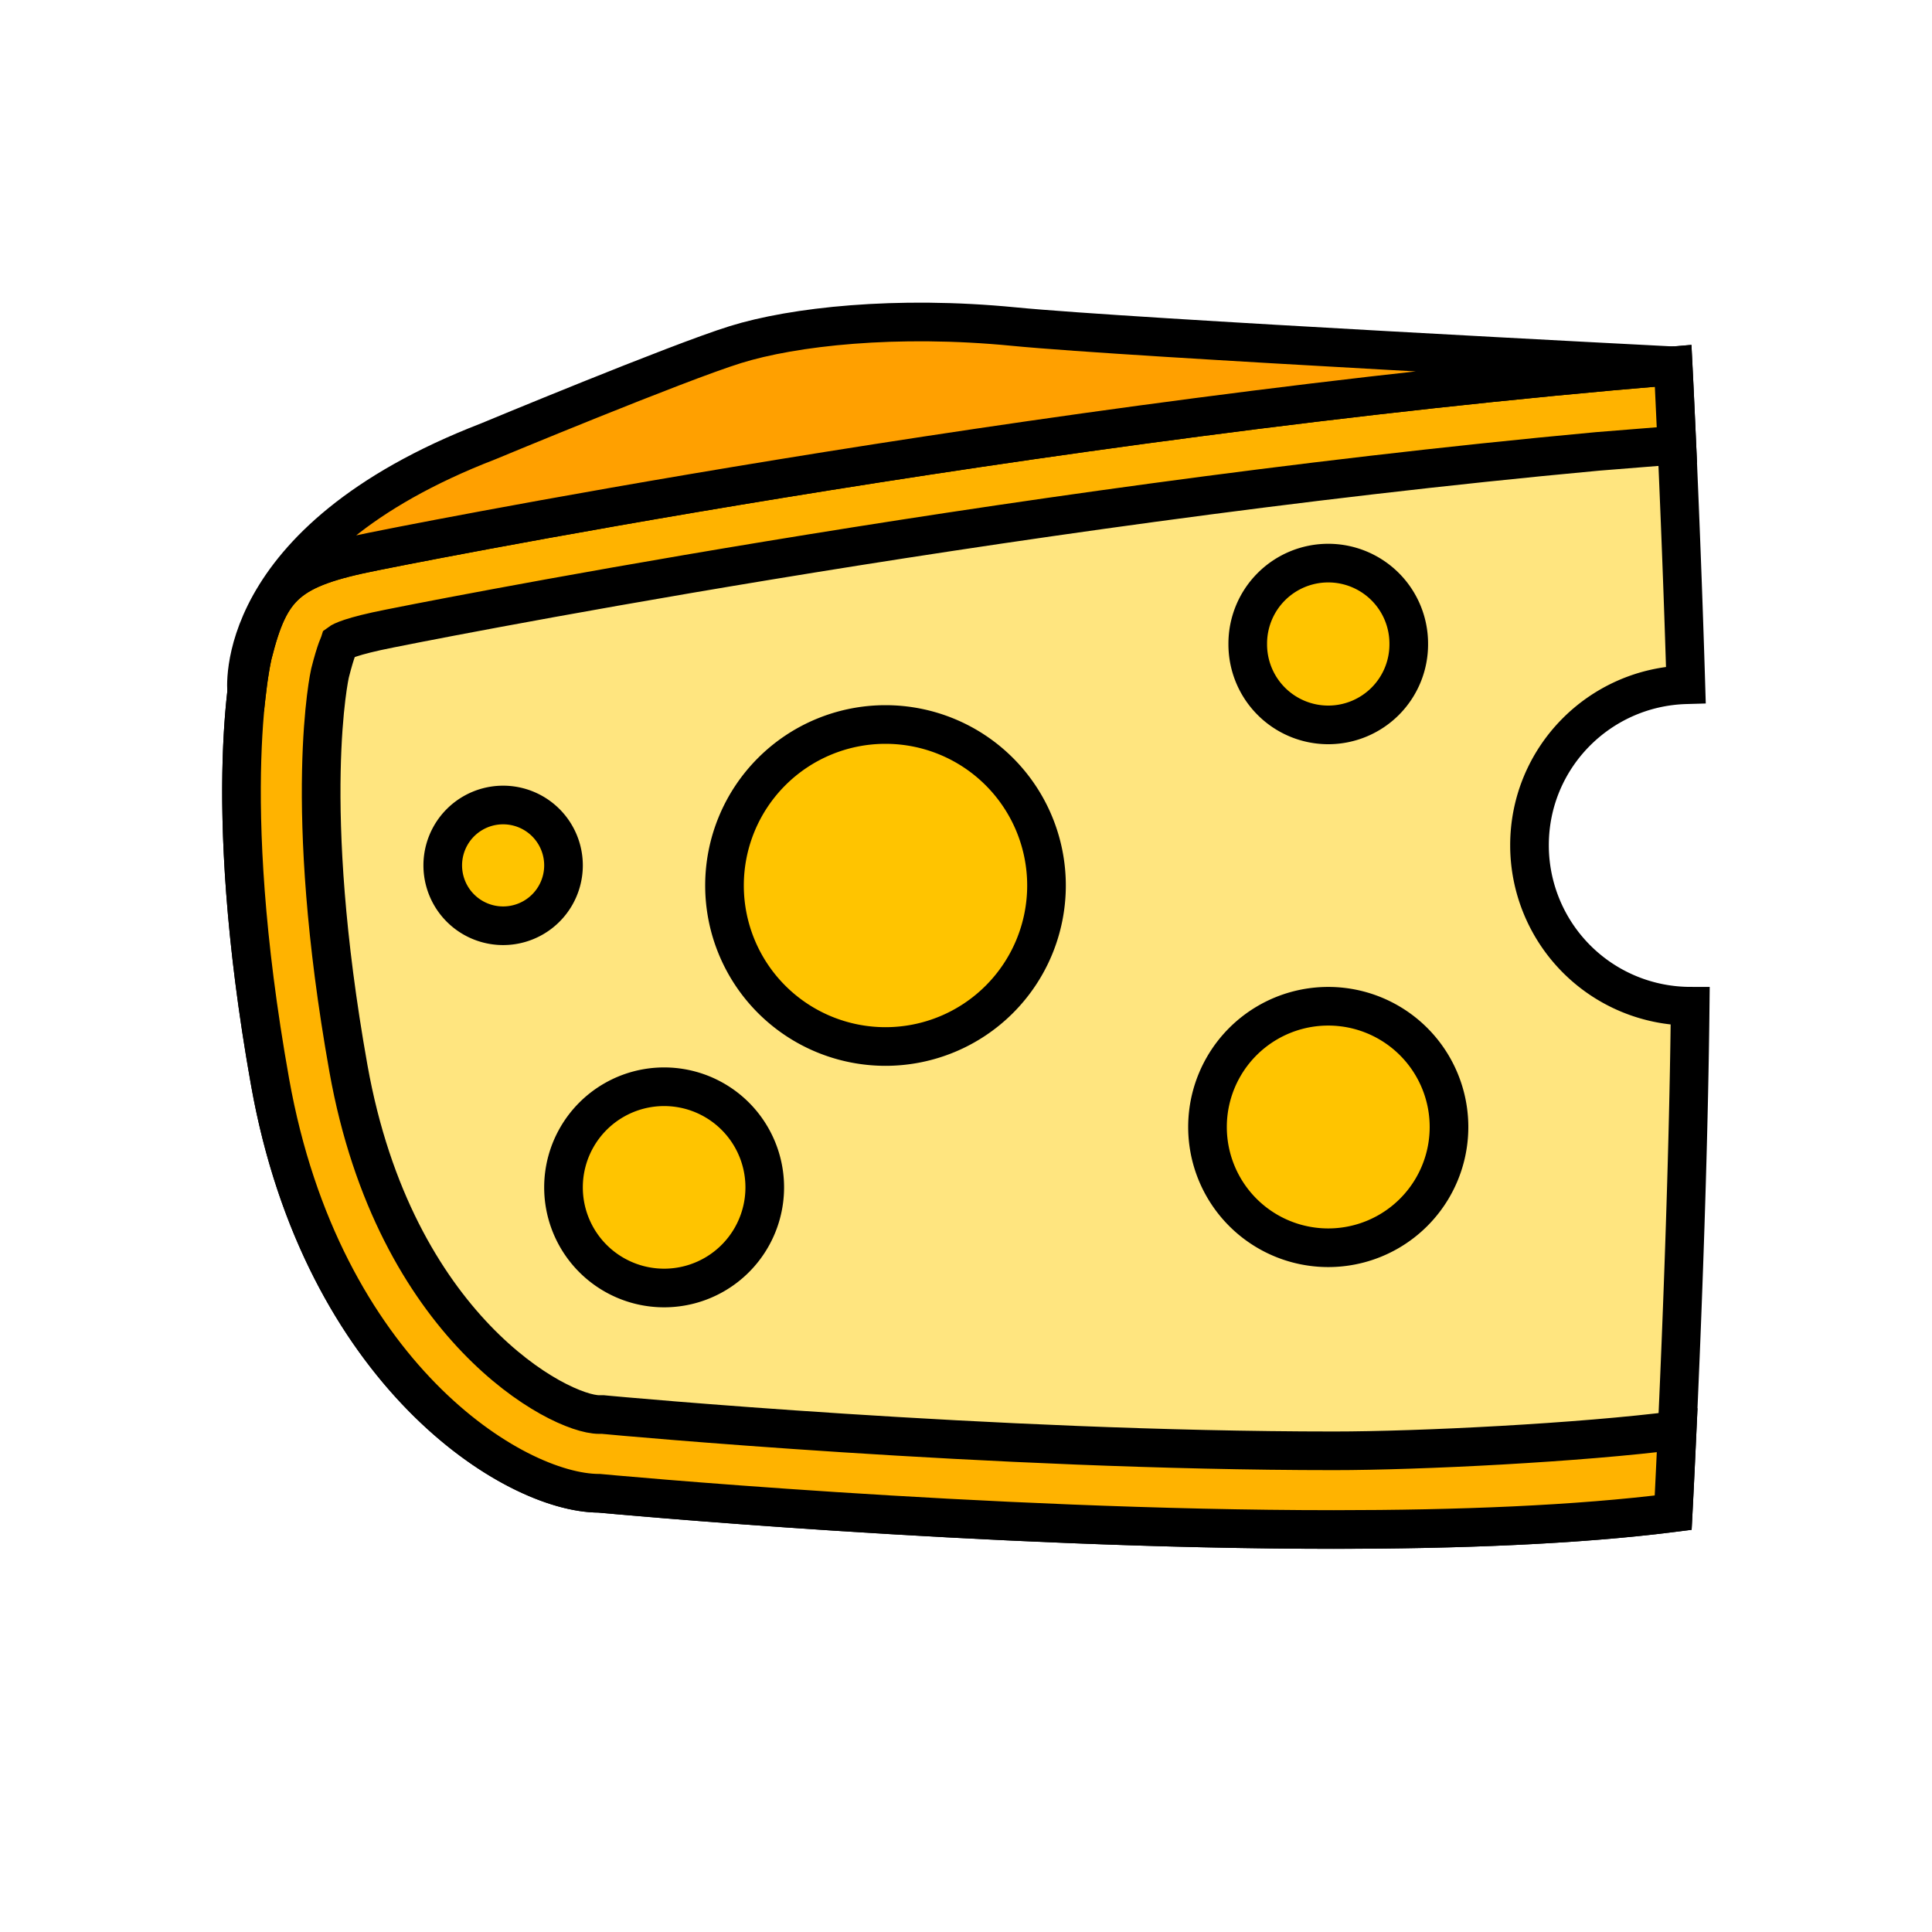
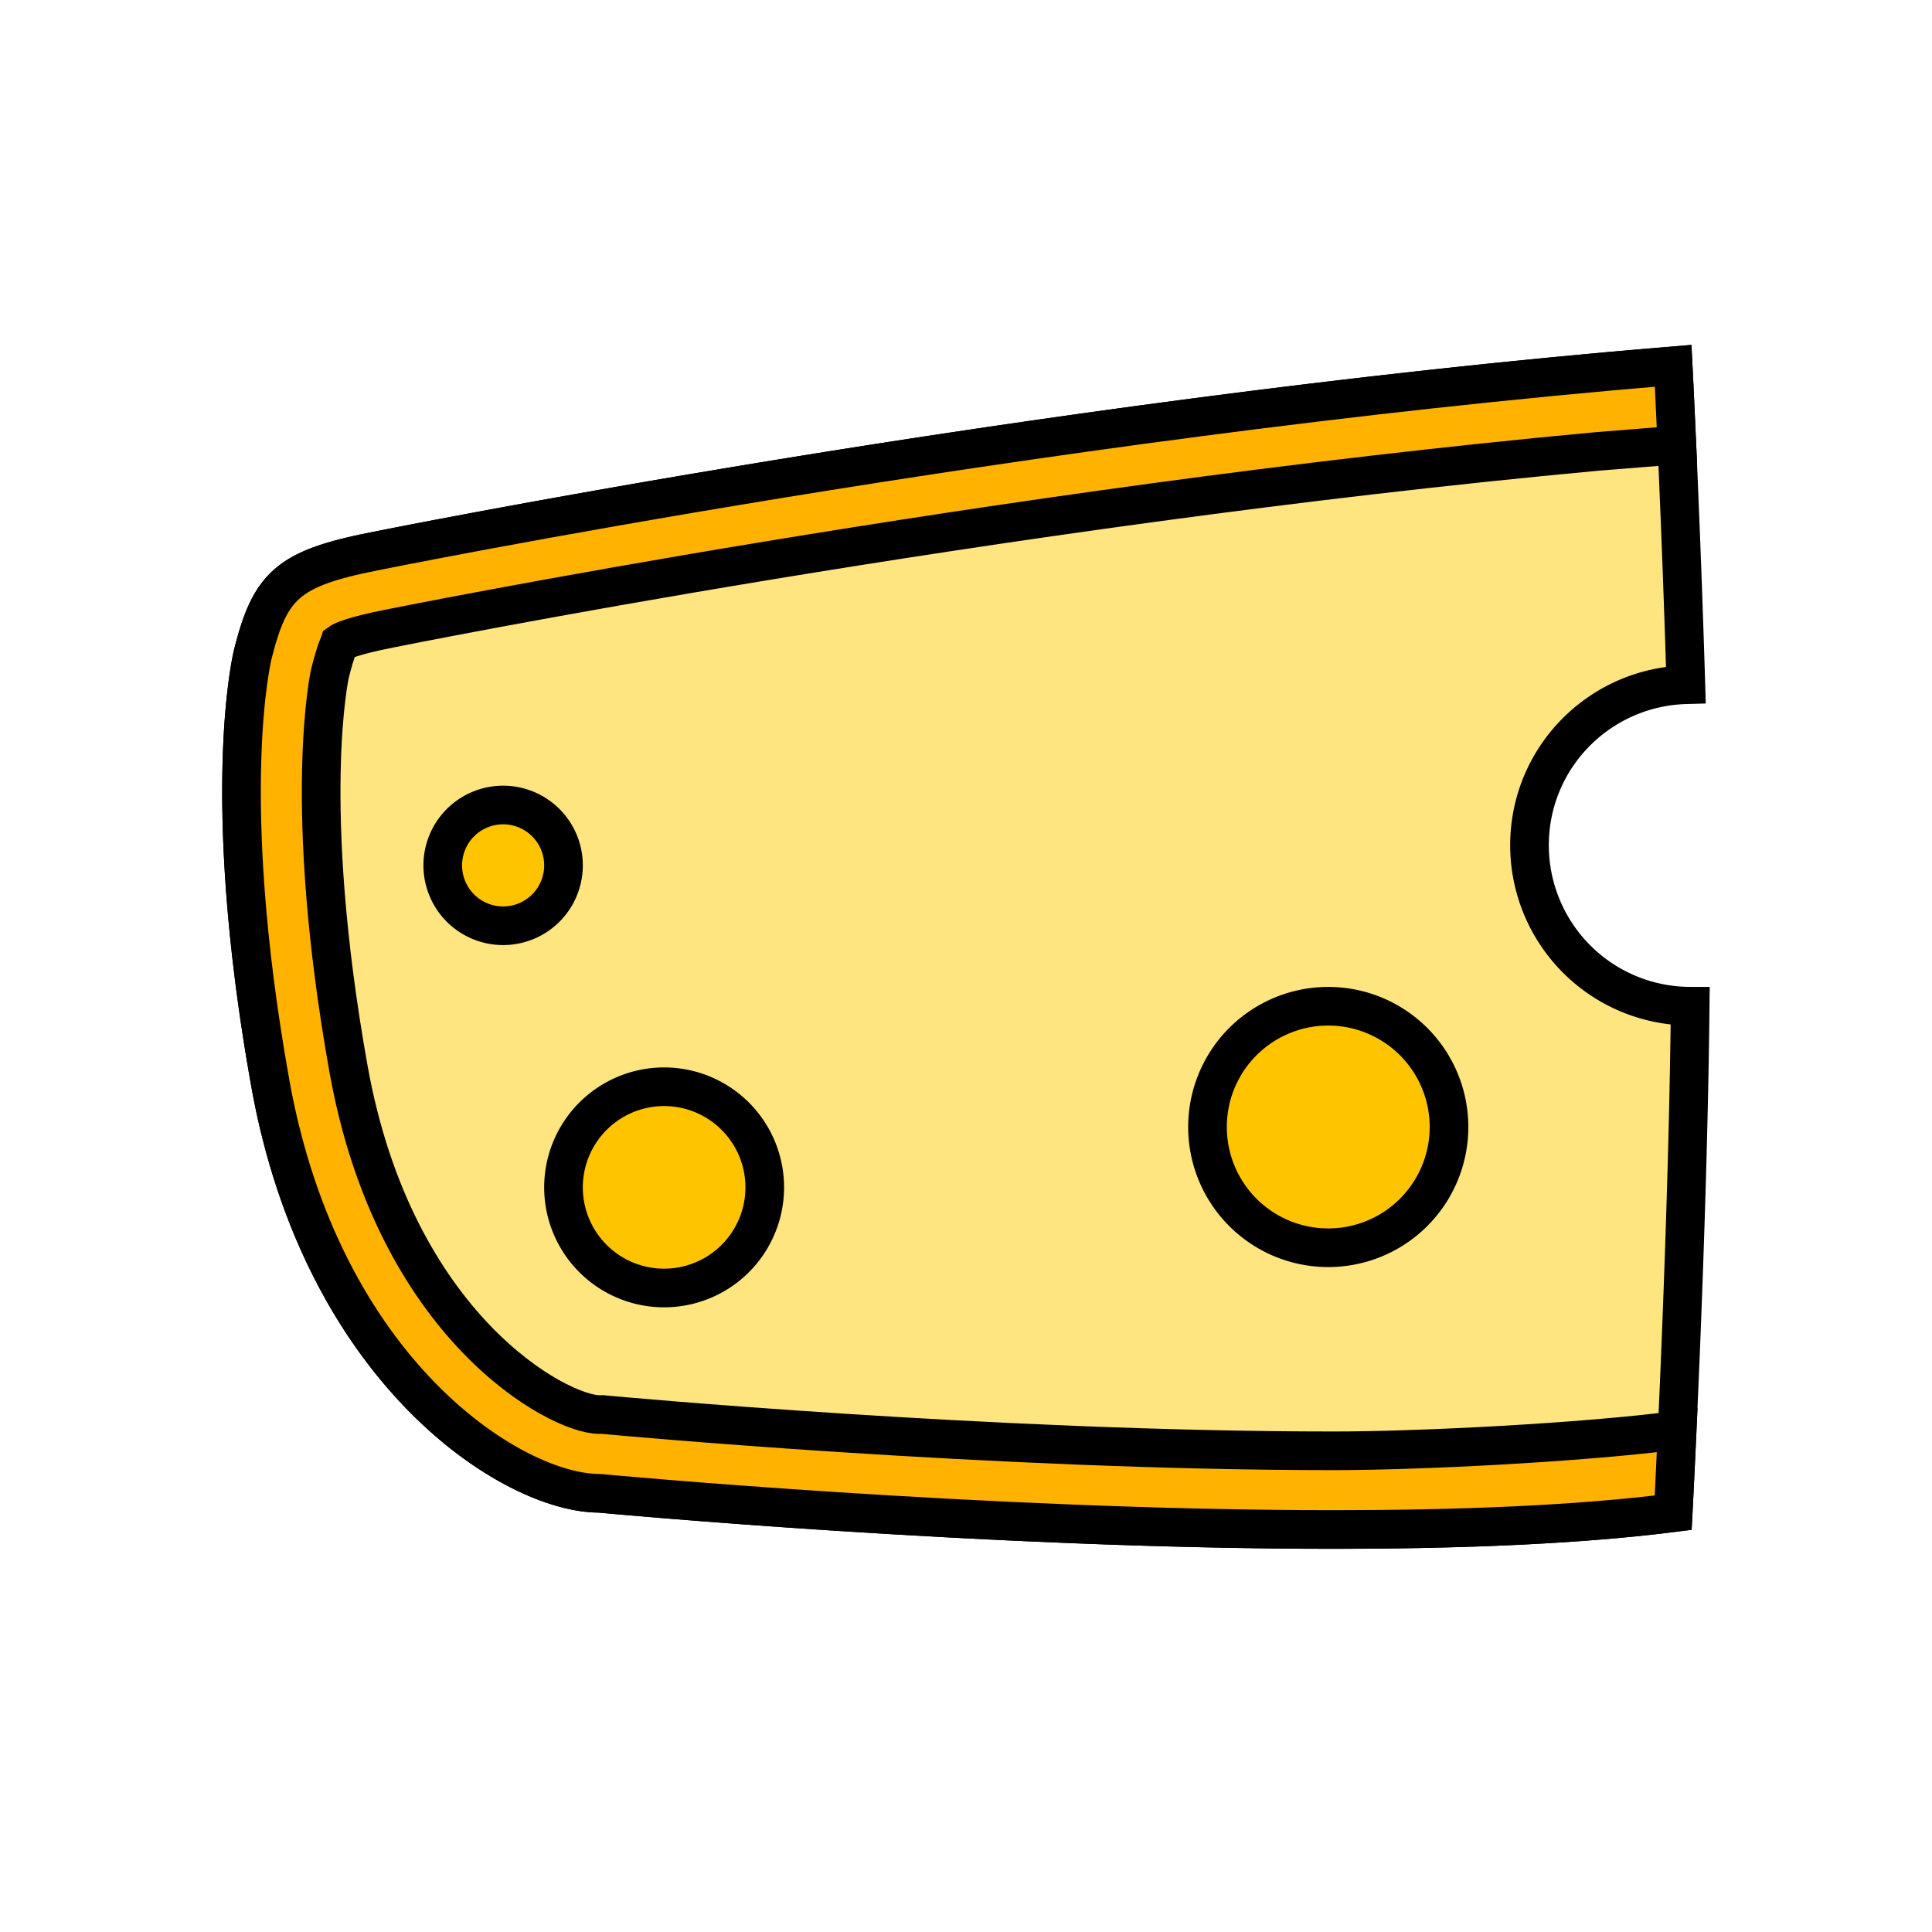
<svg xmlns="http://www.w3.org/2000/svg" width="800px" height="800px" viewBox="0 0 1024 1024" class="icon" version="1.1" fill="#000000" stroke="#000000" stroke-width="20.48">
  <g id="SVGRepo_bgCarrier" stroke-width="0" />
  <g id="SVGRepo_tracerCarrier" stroke-linecap="round" stroke-linejoin="round" />
  <g id="SVGRepo_iconCarrier">
    <path d="M810.667 448c0-46.293 36.907-83.755 82.88-85.077-2.709-90.155-6.72-169.045-6.72-169.045-342.955 28.267-688.555 98.368-688.555 98.368-45.888 9.088-55.083 18.176-64.256 54.464 0 0-18.368 72.597 9.173 226.901S271.979 791.467 317.611 791.467c0 0 373.653 35.179 569.216 10.283 0 0 7.723-146.133 9.003-268.437A85.333 85.333 0 0 1 810.667 448z" fill="#FFE57F" />
    <path d="M321.6 749.931l-2.005-0.192h-2.005c-21.205 0-108.352-45.824-132.907-183.403-25.173-141.077-9.856-209.216-9.771-209.557 3.2-12.693 5.056-15.872 5.12-16.085 0.981-0.725 5.845-3.499 26.688-7.595 3.264-0.661 317.973-64.085 639.979-93.845l42.091-3.371c-1.152-25.792-1.984-42.005-1.984-42.005-342.955 28.267-688.555 98.368-688.555 98.368-45.888 9.088-55.083 18.176-64.256 54.464 0 0-18.368 72.597 9.173 226.901S271.979 791.467 317.611 791.467c0 0 203.947 19.2 389.333 19.2 65.536 0 128.789-2.411 179.883-8.917 0 0 0.875-16.768 2.112-43.669-51.2 6.592-136.619 10.88-181.973 10.88-181.184 0-383.339-18.837-385.365-19.029z" fill="#FFB300" />
-     <path d="M130.773 366.827c1.557-13.419 3.221-20.117 3.221-20.117 9.173-36.288 18.347-45.376 64.256-54.464 0 0 345.6-70.101 688.555-98.368 0 0-287.061-14.677-349.44-20.779s-116.885 0-147.605 9.557c-30.741 9.536-130.944 51.243-130.944 51.243-137.707 53.184-128.064 132.928-128.043 132.928z" fill="#FFA000" />
-     <path d="M469.333 469.333m-85.333 0a85.333 85.333 0 1 0 170.667 0 85.333 85.333 0 1 0-170.667 0Z" fill="#FFC400" />
-     <path d="M704 341.333m-42.667 0a42.667 42.667 0 1 0 85.333 0 42.667 42.667 0 1 0-85.333 0Z" fill="#FFC400" />
    <path d="M352 629.333m-53.333 0a53.333 53.333 0 1 0 106.667 0 53.333 53.333 0 1 0-106.667 0Z" fill="#FFC400" />
    <path d="M266.667 458.667m-32 0a32 32 0 1 0 64 0 32 32 0 1 0-64 0Z" fill="#FFC400" />
    <path d="M704 597.333m-64 0a64 64 0 1 0 128 0 64 64 0 1 0-128 0Z" fill="#FFC400" />
  </g>
</svg>